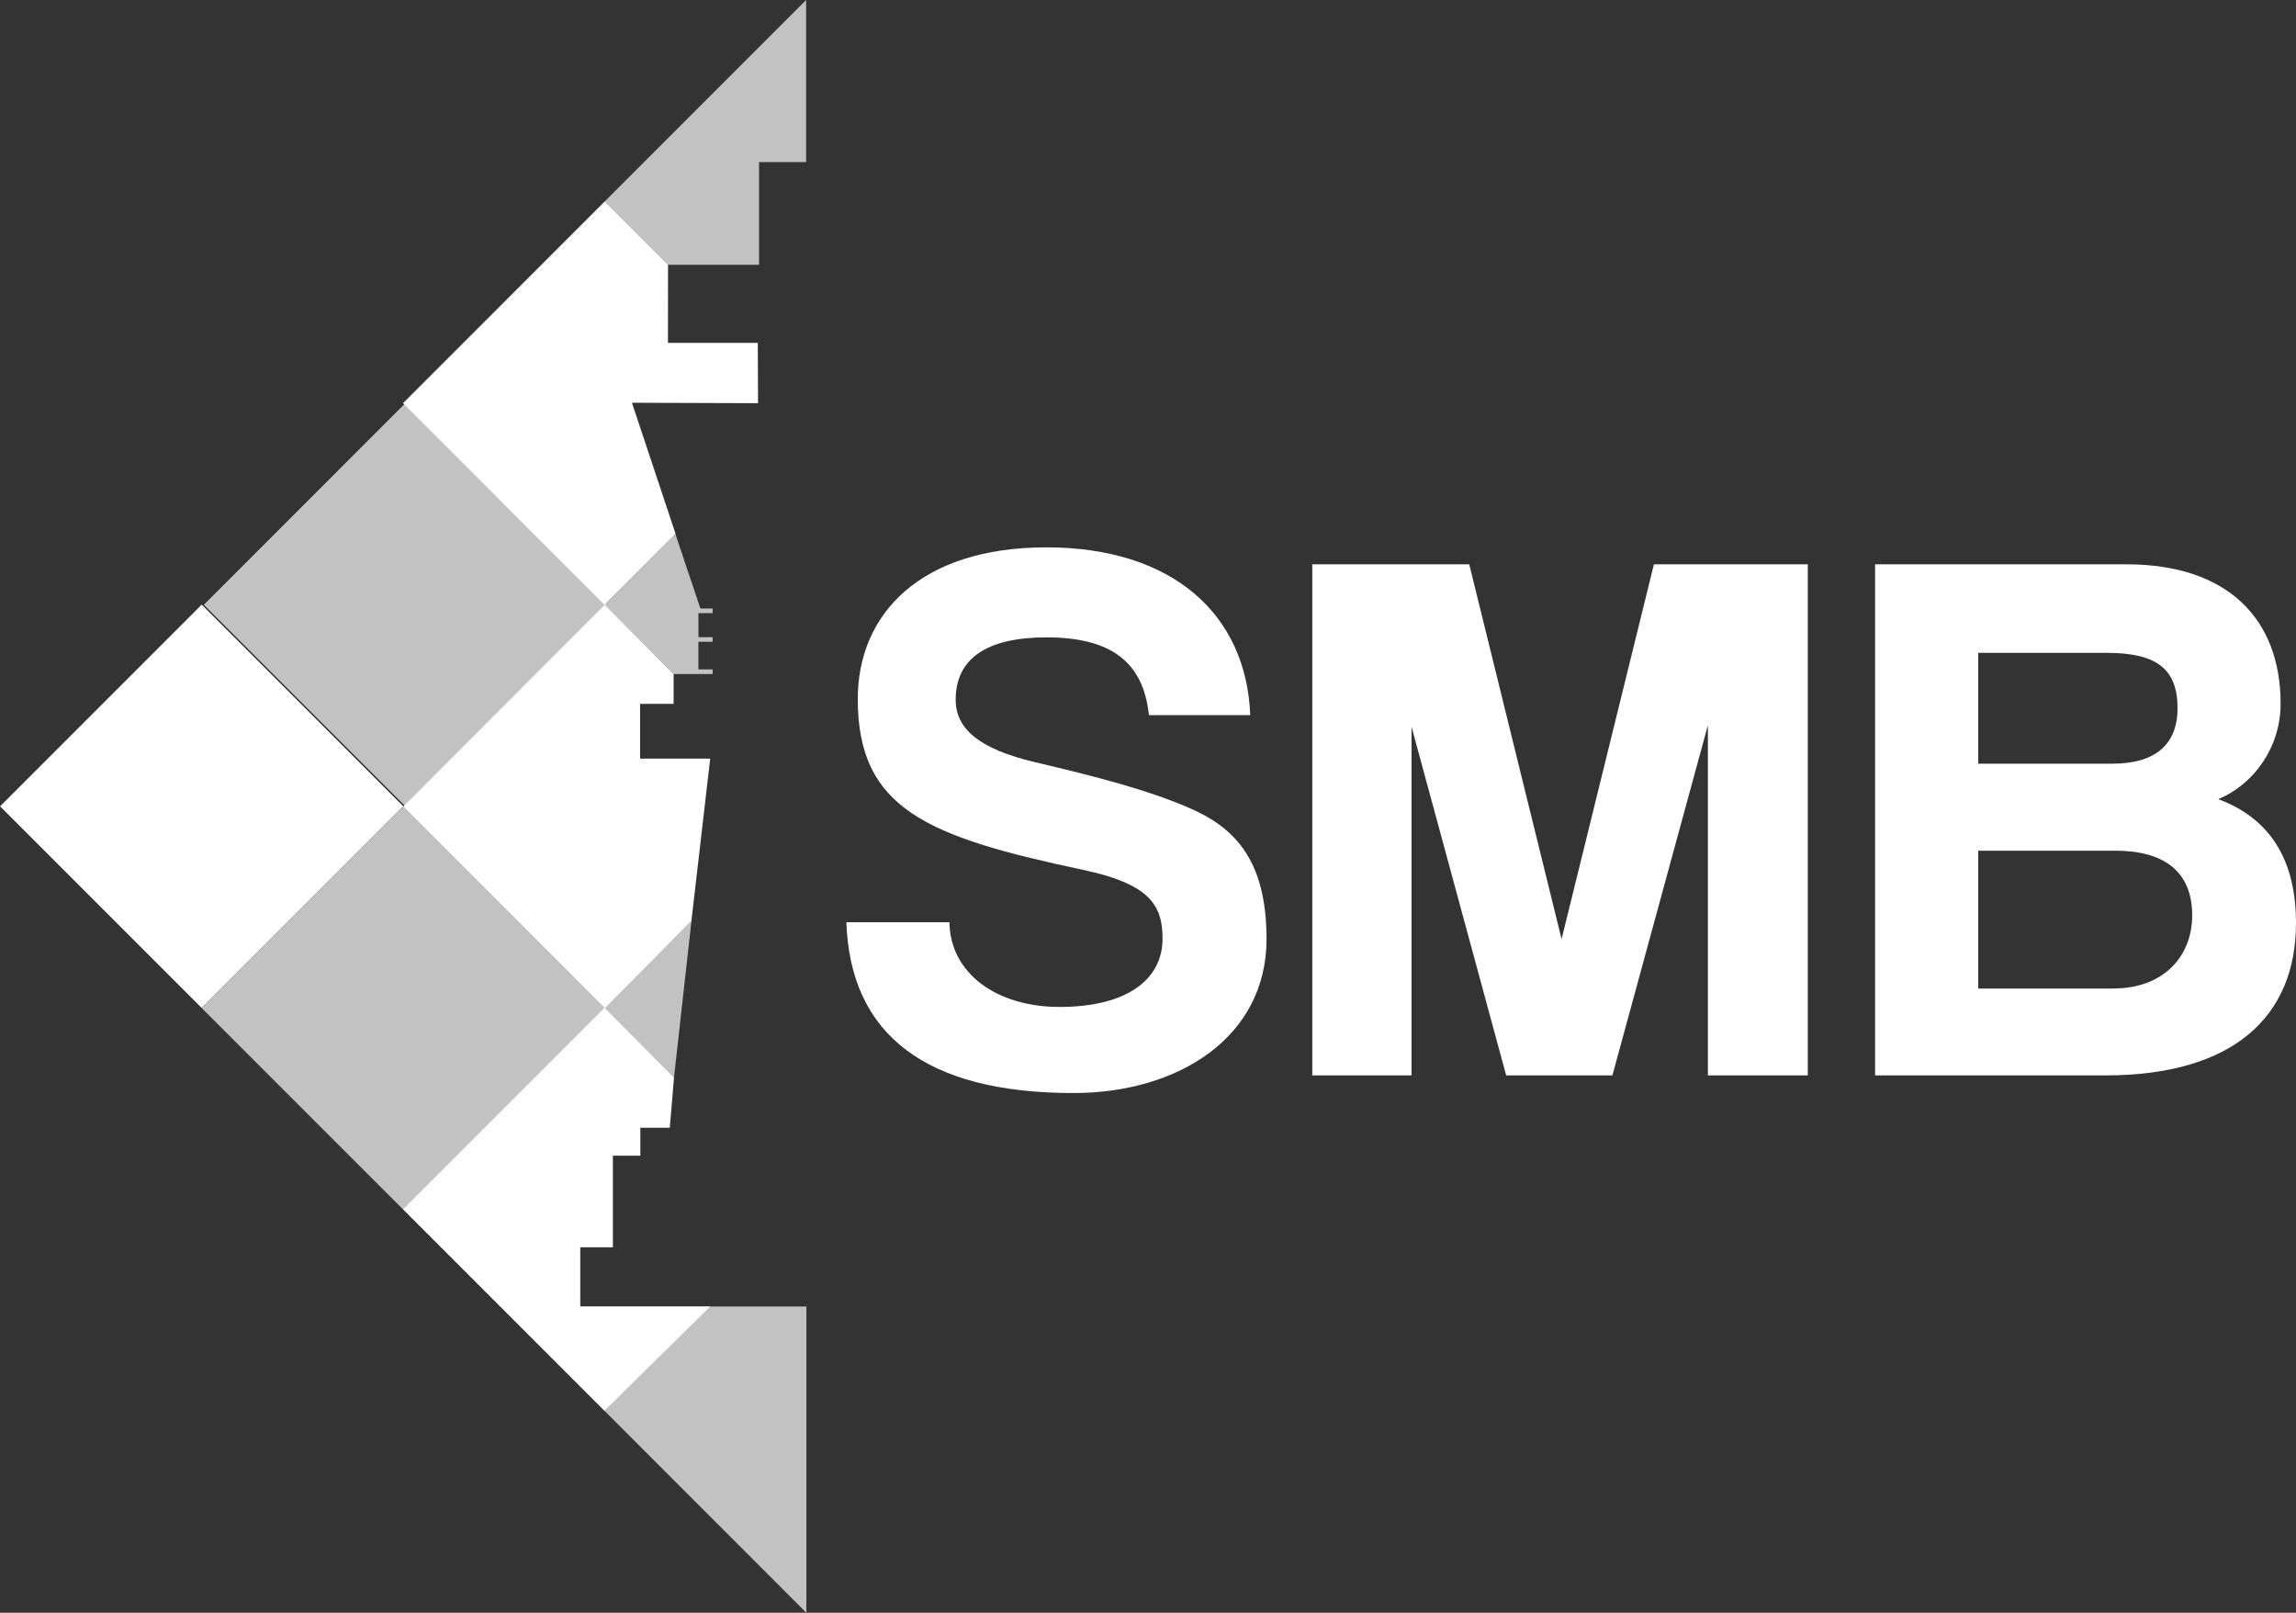
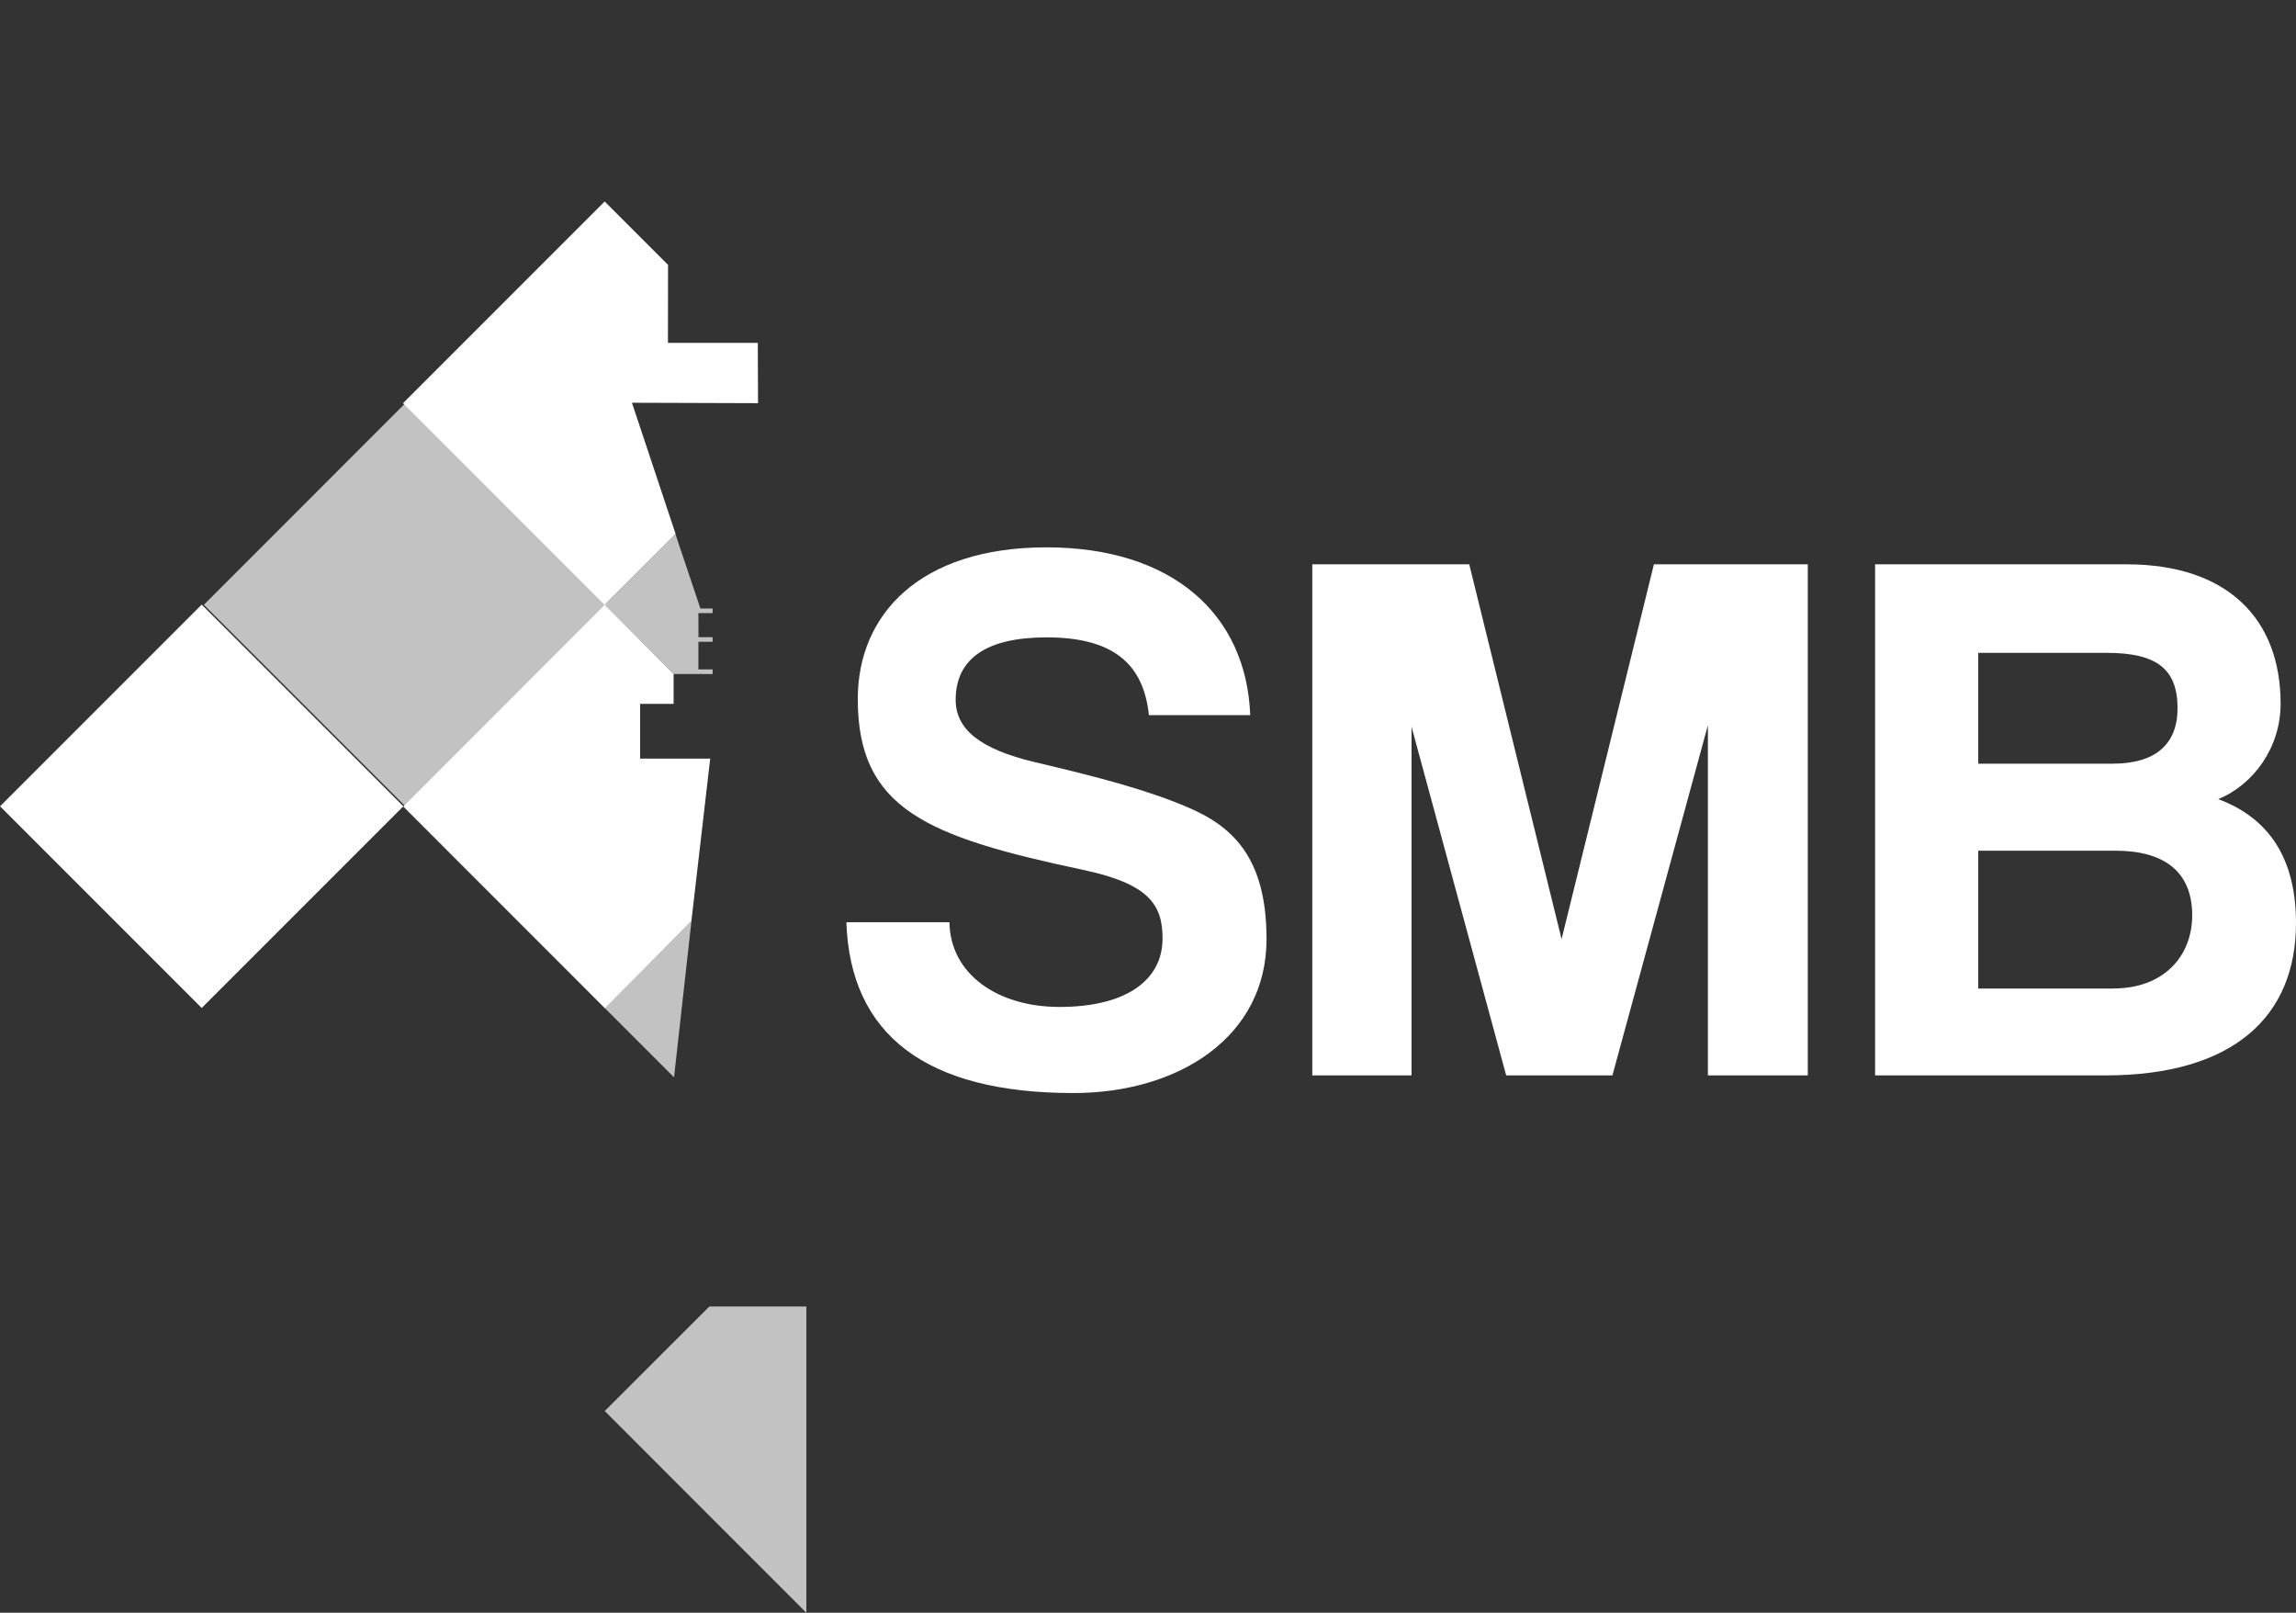
<svg xmlns="http://www.w3.org/2000/svg" id="Laag_1" data-name="Laag 1" viewBox="0 0 276.02 193.85">
  <rect x="0" y="0" width="276.02" height="193.85" fill="#333333" stroke="none" />
  <defs>
    <style>
      .cls-1 {
        fill: #fff;
      }

      .cls-2 {
        opacity: .7;
      }
    </style>
  </defs>
  <polygon class="cls-1" points="83.12 110.69 72.71 121.18 48.48 96.94 72.71 72.69 80.98 81 80.98 84.6 76.95 84.6 76.95 91.18 85.38 91.18 83.12 110.69" />
  <g>
    <polygon class="cls-1" points="91.1 41.21 91.13 48.46 75.97 48.41 81.22 64.18 72.69 72.71 48.45 48.46 72.69 24.22 80.31 31.84 80.3 41.21 91.1 41.21" />
    <rect class="cls-1" x="7.1" y="79.77" width="34.28" height="34.28" transform="translate(-61.42 45.53) rotate(-45)" />
-     <polygon class="cls-1" points="69.76 157.02 85.39 157.02 72.69 169.6 48.45 145.36 72.69 121.12 81.03 129.49 80.52 135.55 76.98 135.55 76.98 138.91 73.68 138.91 73.68 149.92 69.76 149.92 69.76 157.02" />
    <g>
      <path class="cls-1" d="M138.12,85.96c-.65-6.29-4.44-9.35-12.31-9.35-7.12,0-10.92,2.5-10.92,7.5,0,3.52,2.87,5.92,9.53,7.5,7.86,1.85,13.41,3.33,18.22,5.36,5.55,2.32,9.62,6.11,9.62,15.91,0,11.75-10.55,18.5-23.22,18.5-17.76,0-26.83-7.03-27.29-20.53h12.39c.09,6.2,5.74,10.18,13.23,10.18,8.05,0,12.39-3.24,12.39-8.23,0-4.07-1.66-6.57-9.53-8.24-18.78-3.98-27.11-7.31-27.11-20.54,0-10.18,7.49-18.23,22.67-18.23s24.05,8.05,24.51,20.17h-12.21s0-.01,0-.01Z" />
      <path class="cls-1" d="M205.32,129.26v-42.09l-11.48,42.09h-12.77l-11.38-41.91v41.91h-11.93v-61.43h18.87l11.1,45.05,11.1-45.05h18.5v61.43h-12.02Z" />
-       <path class="cls-1" d="M225.42,129.26v-61.43h30.25c12.03,0,18.5,6.48,18.5,16.75,0,5.27-3.24,9.71-7.49,11.47,5.18,1.95,9.34,6.11,9.34,14.9,0,11.2-7.49,18.31-22.94,18.31h-27.67ZM237.82,78.47v13.32h16.19c5.09,0,7.77-2.32,7.77-6.66,0-4.72-2.5-6.66-8.51-6.66h-15.45ZM254.1,118.81c5.92,0,9.44-3.79,9.44-8.79,0-5.37-3.51-7.77-9.25-7.77h-16.47v16.57h16.28Z" />
+       <path class="cls-1" d="M225.42,129.26v-61.43h30.25c12.03,0,18.5,6.48,18.5,16.75,0,5.27-3.24,9.71-7.49,11.47,5.18,1.95,9.34,6.11,9.34,14.9,0,11.2-7.49,18.31-22.94,18.31h-27.67ZM237.82,78.47v13.32h16.19c5.09,0,7.77-2.32,7.77-6.66,0-4.72-2.5-6.66-8.51-6.66h-15.45ZM254.1,118.81c5.92,0,9.44-3.79,9.44-8.79,0-5.37-3.51-7.77-9.25-7.77h-16.47v16.57h16.28" />
    </g>
    <g class="cls-2">
      <g>
-         <polygon class="cls-1" points="80.26 31.83 72.67 24.24 96.91 0 96.91 19.48 91.25 19.48 91.25 31.83 80.26 31.83" />
        <polygon class="cls-1" points="85.67 73.14 85.67 73.69 83.96 73.69 83.97 76.59 85.67 76.59 85.67 77.14 83.96 77.14 83.96 80.46 85.67 80.46 85.67 81.02 81.01 81.02 72.7 72.71 81.2 64.2 84.2 73.14 85.67 73.14" />
        <rect class="cls-1" x="31.6" y="55.55" width="34.28" height="34.28" transform="translate(-37.12 55.77) rotate(-45.01)" />
-         <rect class="cls-1" x="31.36" y="104.02" width="34.28" height="34.28" transform="translate(-71.47 69.79) rotate(-45)" />
        <polygon class="cls-1" points="81.03 129.49 72.67 121.13 83.13 110.67 81.03 129.49" />
        <polygon class="cls-1" points="96.94 157.04 96.94 193.85 72.7 169.6 85.27 157.04 96.94 157.04" />
      </g>
    </g>
  </g>
</svg>